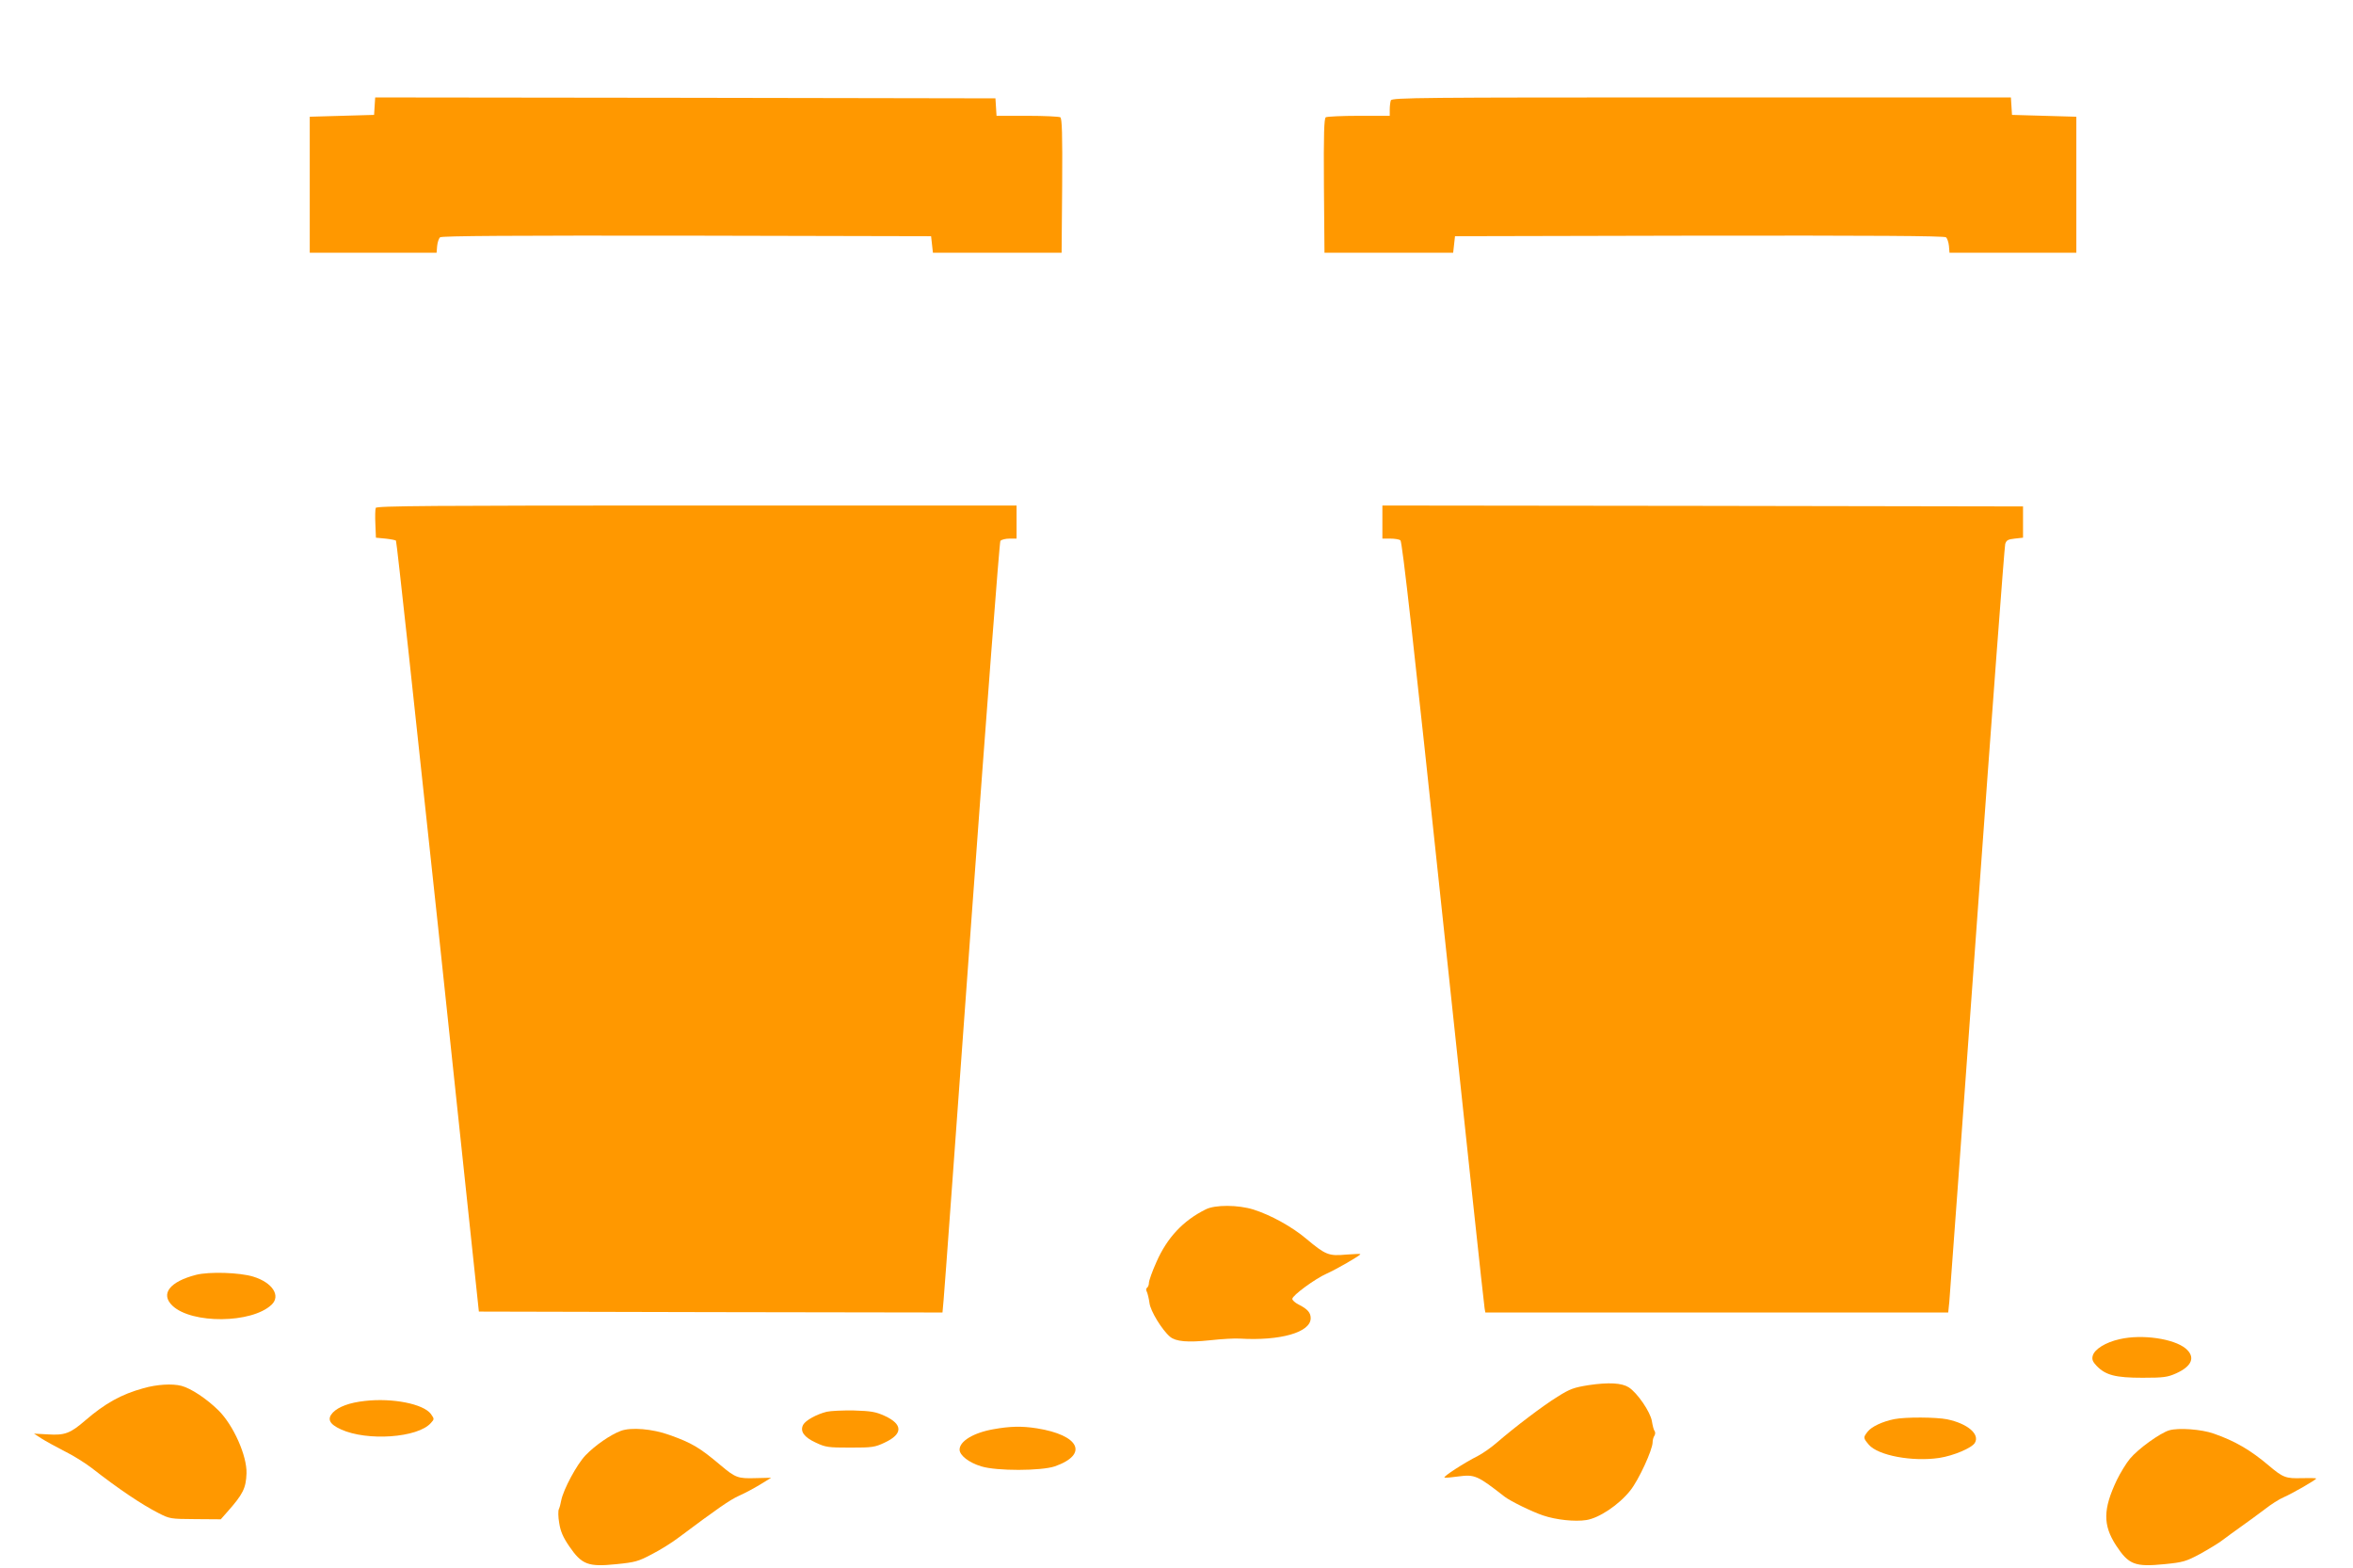
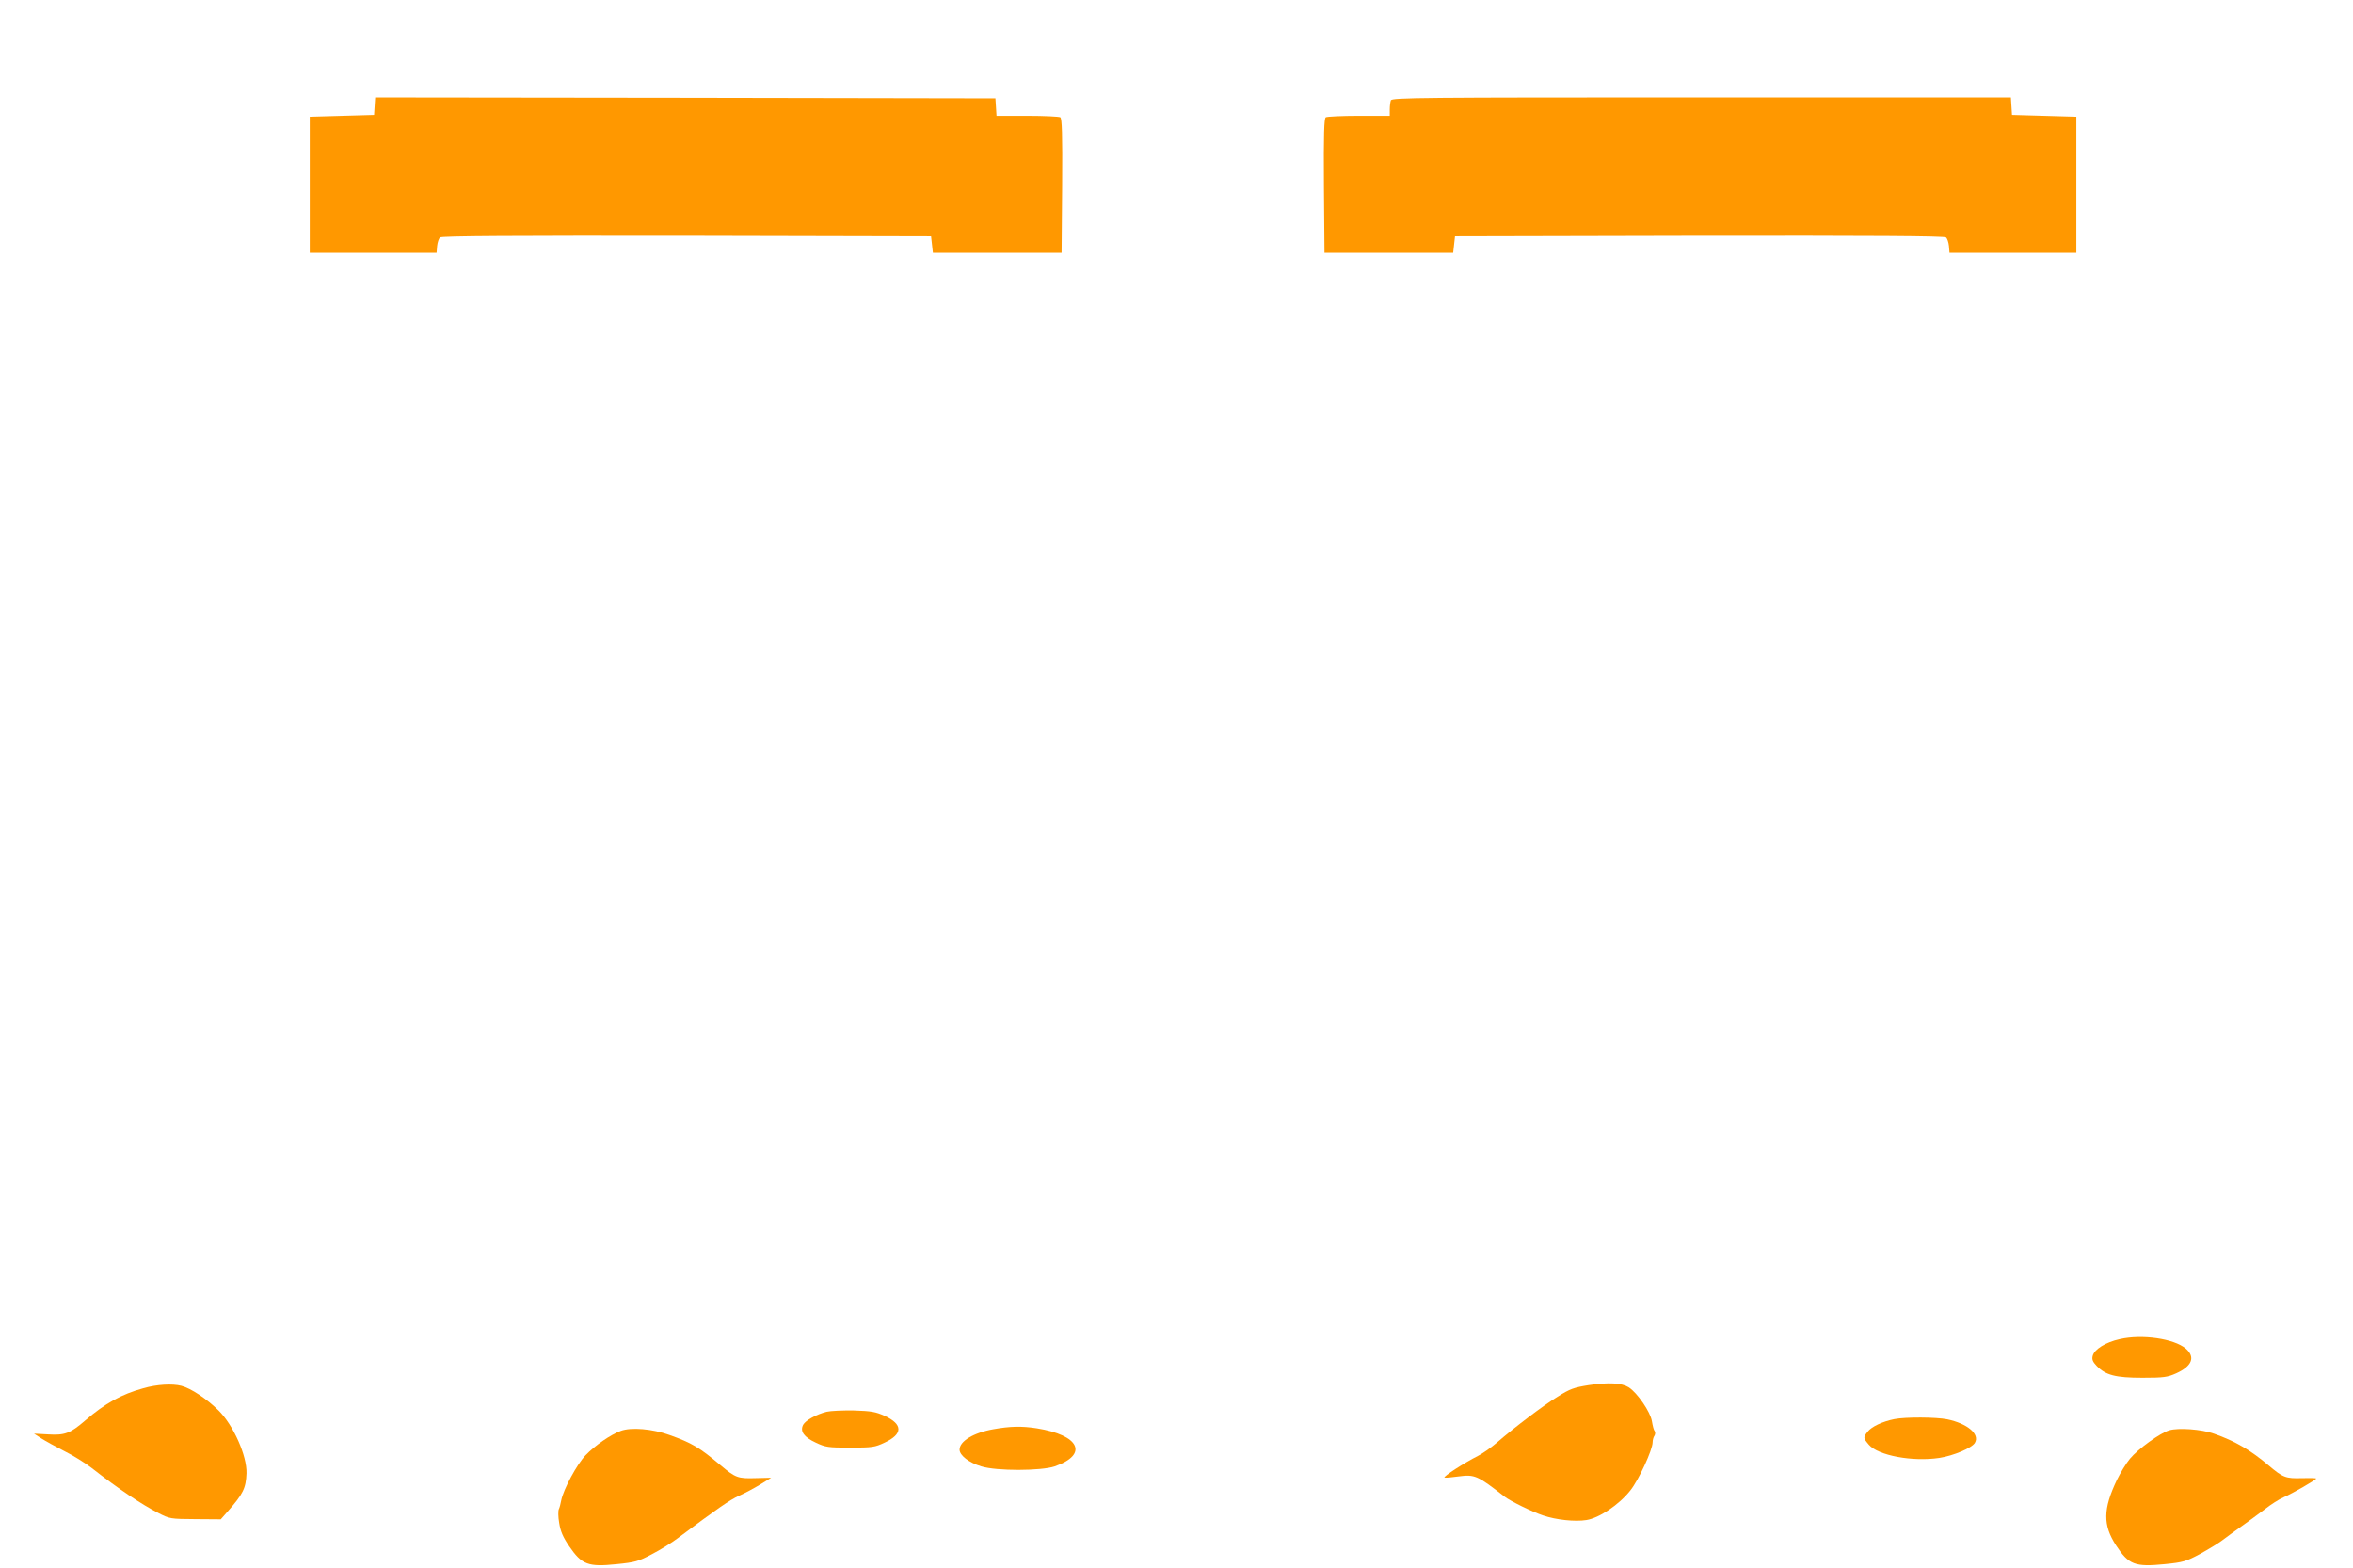
<svg xmlns="http://www.w3.org/2000/svg" version="1.0" width="1280pt" height="853pt" viewBox="0 0 1280 853" preserveAspectRatio="xMidYMid meet">
  <g transform="translate(0,853) scale(0.1,-0.1)" fill="#ff9800" stroke="none">
    <path d="M2038 7953 l-3 -48 -175 -5 -175 -5 0 -370 0 -370 345 0 345 0 3 37 c2 20 9 41 16 47 9 8 402 10 1342 9 l1329 -3 5 -45 5 -45 350 0 350 0 3 364 c2 285 -1 366 -10 373 -7 4 -88 8 -180 8 l-167 0 -3 48 -3 47 -1687 3 -1687 2 -3 -47z" />
    <path d="M7566 7984 c-3 -9 -6 -31 -6 -50 l0 -34 -167 0 c-93 0 -174 -4 -181 -8 -9 -7 -12 -88 -10 -373 l3 -364 350 0 350 0 5 45 5 45 1329 3 c940 1 1333 -1 1342 -9 7 -6 14 -27 16 -47 l3 -37 345 0 345 0 0 370 0 370 -175 5 -175 5 -3 48 -3 47 -1683 0 c-1526 0 -1684 -1 -1690 -16z" />
-     <path d="M2044 5767 c-3 -8 -4 -47 -2 -88 l3 -74 52 -5 c28 -3 54 -8 57 -11 4 -3 106 -948 229 -2100 l222 -2094 1261 -3 1261 -2 6 67 c4 38 72 979 153 2093 81 1114 151 2031 156 2038 6 6 28 12 49 12 l39 0 0 90 0 90 -1740 0 c-1448 0 -1741 -2 -1746 -13z" />
-     <path d="M7520 5690 l0 -90 43 0 c23 0 48 -4 55 -9 10 -6 72 -561 233 -2082 121 -1141 222 -2084 225 -2096 l4 -23 1259 0 1259 0 6 58 c3 31 71 966 151 2077 80 1111 149 2031 153 2045 6 21 15 26 52 30 l45 5 0 85 0 85 -1742 3 -1743 2 0 -90z" />
-     <path d="M6559 1951 c-123 -61 -210 -154 -268 -286 -23 -51 -41 -102 -41 -114 0 -11 -5 -23 -10 -26 -6 -4 -7 -13 -1 -23 4 -9 11 -37 14 -60 5 -44 69 -148 112 -184 31 -26 95 -32 218 -19 62 7 135 11 162 9 220 -13 385 34 385 111 0 30 -17 50 -67 75 -18 9 -33 23 -33 30 0 19 125 110 186 137 52 23 184 99 184 106 0 3 -35 1 -78 -2 -94 -9 -112 -1 -216 86 -78 66 -193 129 -287 159 -83 26 -209 27 -260 1z" />
-     <path d="M1067 1595 c-144 -37 -196 -104 -129 -168 105 -100 431 -97 539 5 52 49 5 121 -99 153 -75 23 -239 28 -311 10z" />
    <path d="M11531 1245 c-77 -17 -138 -55 -147 -91 -5 -19 0 -32 21 -54 49 -51 103 -65 250 -65 115 0 136 3 183 24 87 39 106 89 52 135 -65 54 -238 79 -359 51z" />
    <path d="M8643 995 c-81 -13 -102 -20 -170 -63 -78 -48 -230 -163 -333 -252 -30 -26 -75 -57 -100 -70 -72 -36 -193 -114 -182 -118 6 -2 39 1 74 6 91 12 104 6 253 -110 31 -24 149 -82 209 -102 71 -24 173 -35 236 -25 69 11 176 82 238 160 45 55 122 222 122 263 0 11 4 28 10 36 5 8 5 19 1 25 -5 5 -11 30 -15 54 -8 50 -79 154 -126 184 -38 24 -108 28 -217 12z" />
    <path d="M780 978 c-120 -33 -208 -82 -316 -175 -82 -71 -112 -82 -204 -76 l-75 4 40 -26 c22 -14 78 -45 125 -69 47 -23 114 -65 149 -92 147 -115 273 -199 361 -244 64 -33 67 -33 203 -34 l138 -1 37 42 c84 95 100 127 103 208 3 95 -71 262 -153 343 -63 62 -148 119 -201 133 -50 13 -134 8 -207 -13z" />
-     <path d="M1986 909 c-85 -9 -145 -32 -175 -63 -33 -35 -20 -63 44 -92 142 -65 418 -46 489 35 19 21 19 22 0 49 -41 55 -209 88 -358 71z" />
    <path d="M4497 850 c-56 -14 -115 -47 -128 -71 -18 -35 4 -67 69 -97 53 -25 67 -27 187 -27 120 0 134 2 187 27 101 47 100 100 0 146 -49 22 -73 26 -167 29 -60 1 -127 -2 -148 -7z" />
    <path d="M10305 810 c-65 -13 -124 -41 -145 -68 -25 -32 -25 -34 6 -71 50 -59 237 -94 384 -72 77 12 177 54 193 82 28 47 -40 105 -151 128 -60 12 -226 13 -287 1z" />
    <path d="M5404 755 c-108 -19 -184 -65 -184 -111 0 -31 51 -71 118 -91 83 -26 326 -25 400 0 185 65 135 170 -98 207 -83 13 -147 11 -236 -5z" />
    <path d="M3377 746 c-56 -21 -139 -78 -192 -133 -47 -49 -120 -185 -132 -245 -3 -18 -9 -40 -13 -48 -4 -8 -4 -42 2 -75 7 -45 20 -76 54 -126 69 -101 103 -114 258 -98 100 10 119 15 192 54 45 23 111 64 146 91 210 157 279 205 328 227 30 13 82 41 115 61 l60 37 -85 -2 c-96 -3 -109 2 -190 70 -114 96 -155 121 -279 165 -91 33 -208 43 -264 22z" />
    <path d="M11800 749 c-50 -15 -169 -101 -213 -154 -21 -25 -53 -78 -72 -117 -75 -158 -76 -244 -4 -355 69 -105 102 -118 264 -102 101 10 117 15 192 55 45 25 102 59 125 77 24 18 70 52 103 75 33 23 88 64 123 90 34 27 81 57 105 67 48 21 177 95 177 102 0 2 -35 3 -77 2 -89 -3 -104 3 -183 70 -97 82 -182 132 -297 172 -67 24 -193 33 -243 18z" />
  </g>
</svg>